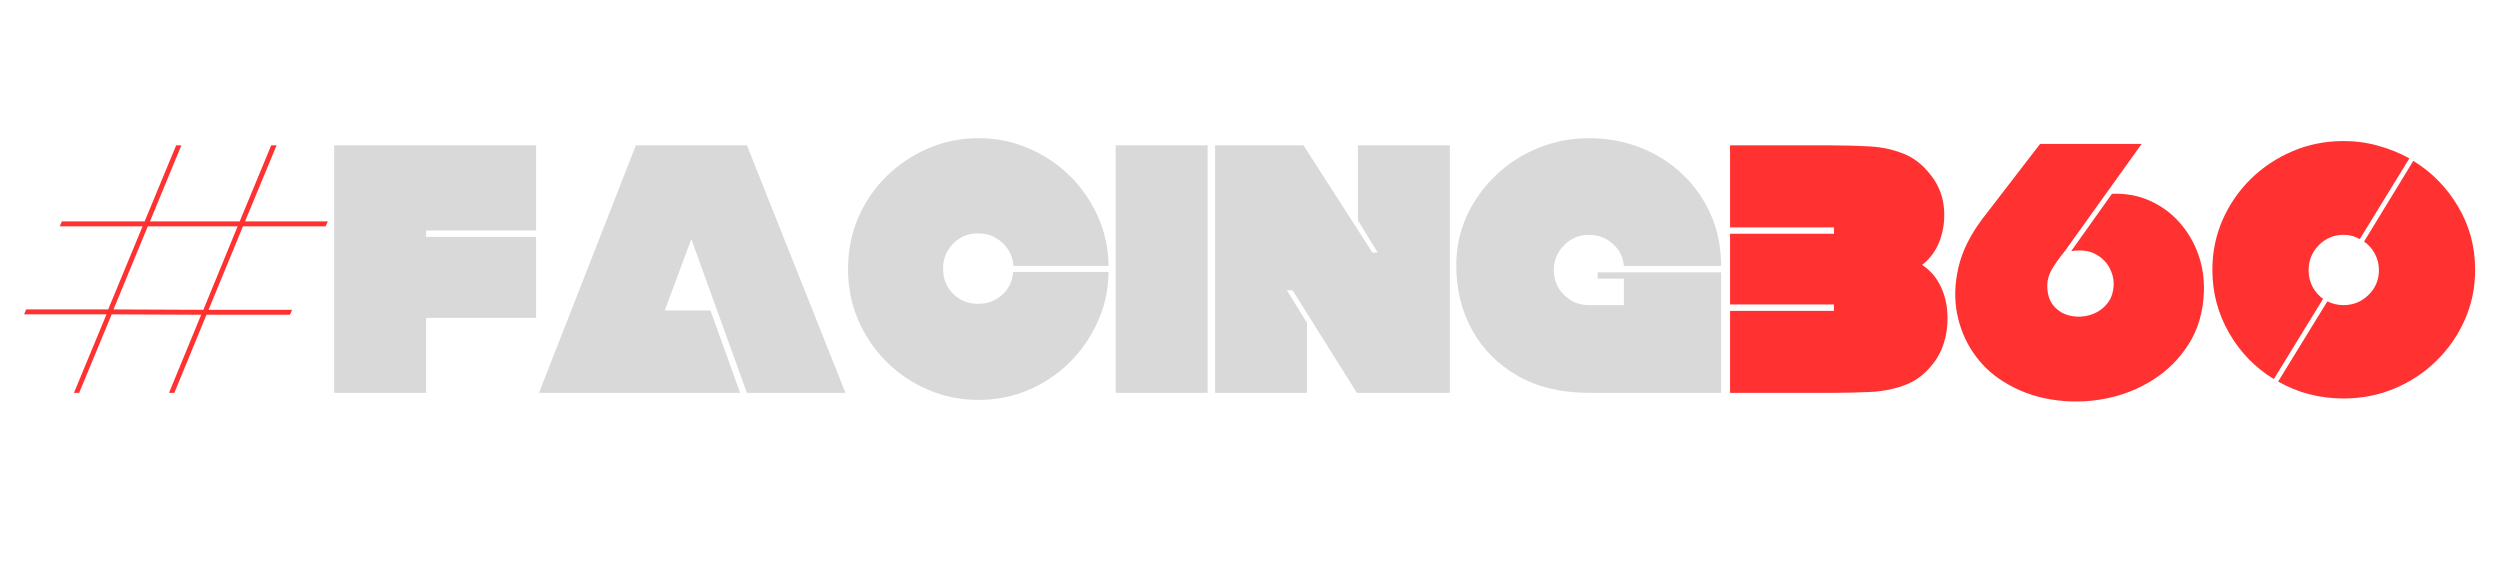
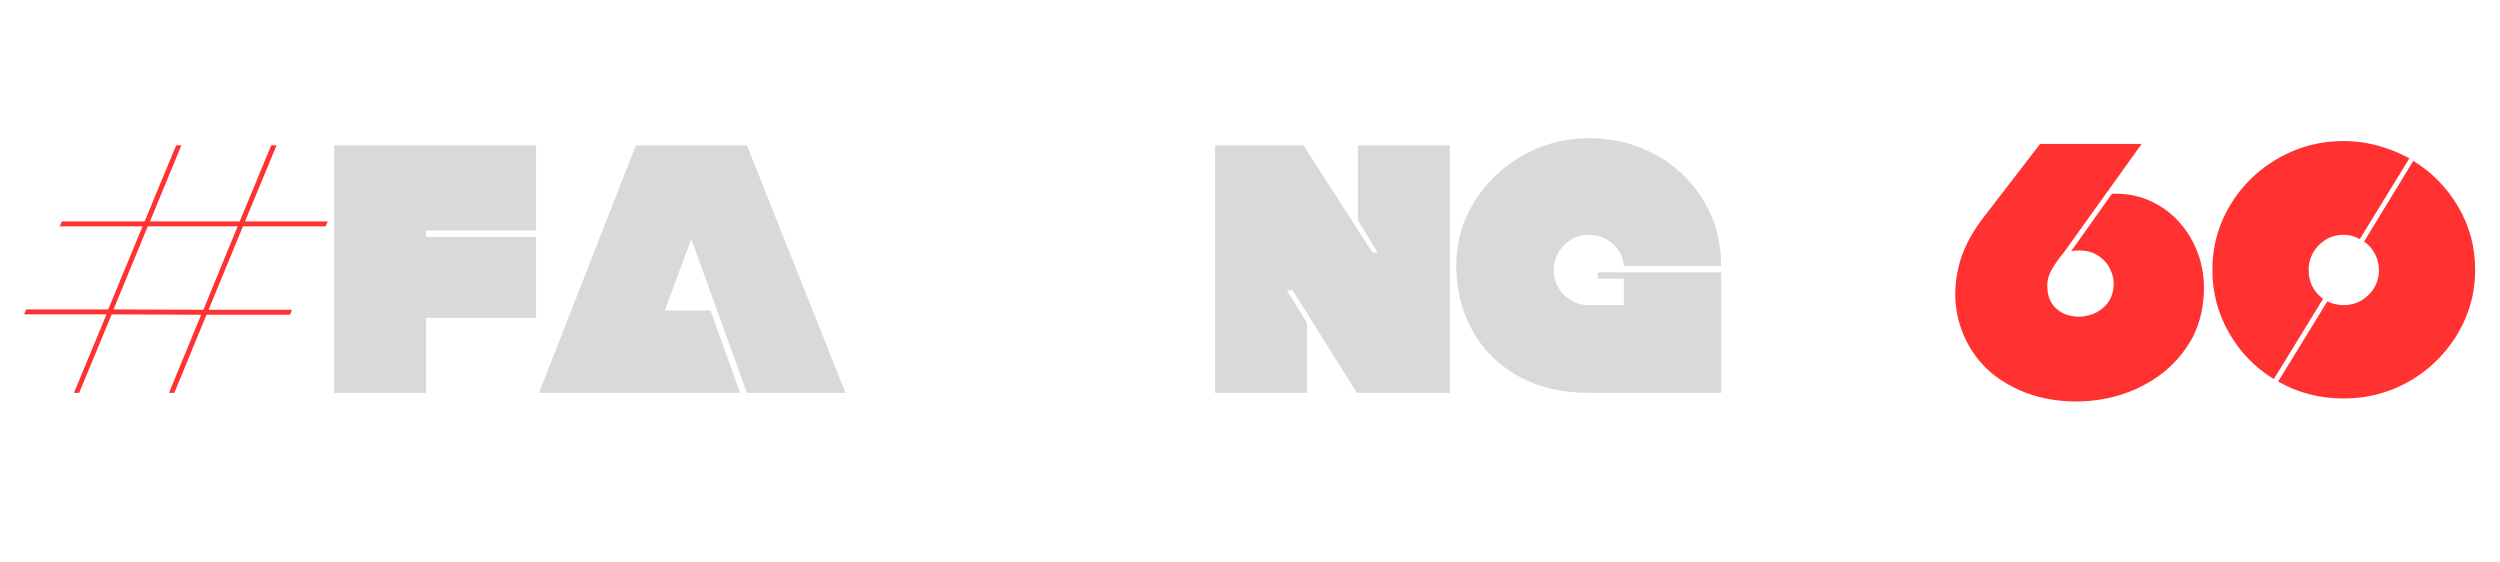
<svg xmlns="http://www.w3.org/2000/svg" width="400" zoomAndPan="magnify" viewBox="0 0 300 67.5" height="90" preserveAspectRatio="xMidYMid meet" version="1.0">
  <defs>
    <g />
  </defs>
  <g fill="#ff3131" fill-opacity="1">
    <g transform="translate(2.545, 47.145)">
      <g>
        <path d="M 36.531 -19.984 L 26.609 -19.984 L 22.484 -9.969 L 32.5 -9.969 L 32.25 -9.375 L 22.234 -9.375 L 18.375 0 L 17.734 0 L 21.594 -9.375 L 10.859 -9.422 L 6.953 0 L 6.328 0 L 10.234 -9.422 L 0.344 -9.422 L 0.594 -10.016 L 10.438 -10.016 L 14.562 -19.984 L 4.625 -19.984 L 4.875 -20.578 L 14.812 -20.578 L 18.594 -29.703 L 19.219 -29.703 L 15.453 -20.578 L 26.219 -20.578 L 30 -29.703 L 30.641 -29.703 L 26.859 -20.578 L 36.797 -20.578 Z M 21.859 -9.969 L 25.969 -19.984 L 15.188 -19.984 L 11.078 -10.016 Z M 21.859 -9.969 " />
      </g>
    </g>
  </g>
  <g fill="#d9d9d9" fill-opacity="1">
    <g transform="translate(39.677, 47.145)">
      <g>
        <path d="M 0.422 -29.703 L 24.656 -29.703 L 24.656 -19.484 L 11.453 -19.484 L 11.453 -18.719 L 24.656 -18.719 L 24.656 -9 L 11.453 -9 L 11.453 0 L 0.422 0 Z M 0.422 -29.703 " />
      </g>
    </g>
  </g>
  <g fill="#d9d9d9" fill-opacity="1">
    <g transform="translate(64.756, 47.145)">
      <g>
        <path d="M 24.875 -29.703 L 36.703 0 L 24.875 0 L 18.203 -18.453 L 15.016 -9.891 L 20.5 -9.891 L 24.062 0 L -0.078 0 L 11.547 -29.703 Z M 24.875 -29.703 " />
      </g>
    </g>
  </g>
  <g fill="#d9d9d9" fill-opacity="1">
    <g transform="translate(101.42, 47.145)">
      <g>
-         <path d="M 11.75 -14.891 C 11.75 -13.703 12.148 -12.703 12.953 -11.891 C 13.766 -11.086 14.766 -10.688 15.953 -10.688 C 17.086 -10.688 18.051 -11.047 18.844 -11.766 C 19.633 -12.492 20.07 -13.41 20.156 -14.516 L 31.609 -14.516 C 31.586 -12.391 31.156 -10.398 30.312 -8.547 C 29.477 -6.691 28.348 -5.055 26.922 -3.641 C 25.492 -2.234 23.848 -1.133 21.984 -0.344 C 20.117 0.445 18.125 0.844 16 0.844 C 13.852 0.844 11.832 0.438 9.938 -0.375 C 8.039 -1.195 6.367 -2.328 4.922 -3.766 C 3.484 -5.211 2.359 -6.883 1.547 -8.781 C 0.742 -10.676 0.344 -12.703 0.344 -14.859 C 0.344 -17.035 0.742 -19.07 1.547 -20.969 C 2.359 -22.863 3.484 -24.523 4.922 -25.953 C 6.367 -27.379 8.039 -28.504 9.938 -29.328 C 11.832 -30.148 13.852 -30.562 16 -30.562 C 18.125 -30.562 20.117 -30.16 21.984 -29.359 C 23.848 -28.566 25.492 -27.473 26.922 -26.078 C 28.348 -24.68 29.477 -23.055 30.312 -21.203 C 31.156 -19.348 31.586 -17.359 31.609 -15.234 L 20.203 -15.234 C 20.117 -16.336 19.672 -17.266 18.859 -18.016 C 18.055 -18.766 17.086 -19.141 15.953 -19.141 C 14.766 -19.141 13.766 -18.727 12.953 -17.906 C 12.148 -17.082 11.75 -16.078 11.75 -14.891 Z M 11.75 -14.891 " />
-       </g>
+         </g>
    </g>
  </g>
  <g fill="#d9d9d9" fill-opacity="1">
    <g transform="translate(133.459, 47.145)">
      <g>
-         <path d="M 0.422 0 L 0.422 -29.703 L 11.453 -29.703 L 11.453 0 Z M 0.422 0 " />
-       </g>
+         </g>
    </g>
  </g>
  <g fill="#d9d9d9" fill-opacity="1">
    <g transform="translate(145.341, 47.145)">
      <g>
        <path d="M 19.344 -16.844 L 19.984 -16.844 L 17.609 -20.703 L 17.609 -29.703 L 28.641 -29.703 L 28.641 0 L 17.484 0 L 9.766 -12.312 L 9.078 -12.312 L 11.5 -8.406 L 11.5 0 L 0.469 0 L 0.469 -29.703 L 11.078 -29.703 Z M 19.344 -16.844 " />
      </g>
    </g>
  </g>
  <g fill="#d9d9d9" fill-opacity="1">
    <g transform="translate(174.41, 47.145)">
      <g>
        <path d="M 17.312 -14.469 L 32.125 -14.469 L 32.125 0 L 16.344 0 C 13 0 10.129 -0.676 7.734 -2.031 C 5.348 -3.395 3.52 -5.227 2.25 -7.531 C 0.977 -9.832 0.344 -12.426 0.344 -15.312 C 0.344 -17.438 0.766 -19.414 1.609 -21.25 C 2.461 -23.094 3.625 -24.711 5.094 -26.109 C 6.562 -27.516 8.258 -28.609 10.188 -29.391 C 12.113 -30.172 14.133 -30.562 16.25 -30.562 C 18.426 -30.562 20.469 -30.191 22.375 -29.453 C 24.289 -28.711 25.977 -27.656 27.438 -26.281 C 28.895 -24.914 30.039 -23.297 30.875 -21.422 C 31.707 -19.555 32.125 -17.492 32.125 -15.234 L 20.453 -15.234 C 20.367 -16.305 19.922 -17.195 19.109 -17.906 C 18.305 -18.613 17.352 -18.969 16.25 -18.969 C 15.094 -18.969 14.102 -18.551 13.281 -17.719 C 12.457 -16.883 12.047 -15.883 12.047 -14.719 C 12.047 -13.562 12.457 -12.57 13.281 -11.75 C 14.102 -10.938 15.094 -10.531 16.25 -10.531 L 20.453 -10.531 L 20.453 -13.703 L 17.312 -13.703 Z M 17.312 -14.469 " />
      </g>
    </g>
  </g>
  <g fill="#ff3131" fill-opacity="1">
    <g transform="translate(206.965, 47.145)">
      <g>
-         <path d="M 0.641 0 L 0.641 -9.844 L 13.109 -9.844 L 13.109 -10.609 L 0.641 -10.609 L 0.641 -19.094 L 13.109 -19.094 L 13.109 -19.859 L 0.641 -19.859 L 0.641 -29.703 L 12.609 -29.703 C 14.273 -29.703 15.867 -29.66 17.391 -29.578 C 18.922 -29.492 20.336 -29.176 21.641 -28.625 C 22.941 -28.07 24.07 -27.102 25.031 -25.719 C 25.77 -24.664 26.195 -23.473 26.312 -22.141 C 26.426 -20.816 26.266 -19.547 25.828 -18.328 C 25.391 -17.117 24.676 -16.129 23.688 -15.359 C 24.582 -14.766 25.281 -13.992 25.781 -13.047 C 26.281 -12.098 26.582 -11.07 26.688 -9.969 C 26.801 -8.863 26.738 -7.781 26.5 -6.719 C 26.258 -5.664 25.859 -4.727 25.297 -3.906 C 24.328 -2.52 23.172 -1.555 21.828 -1.016 C 20.484 -0.484 19.023 -0.18 17.453 -0.109 C 15.891 -0.035 14.273 0 12.609 0 Z M 0.641 0 " />
-       </g>
+         </g>
    </g>
  </g>
  <g fill="#ff3131" fill-opacity="1">
    <g transform="translate(234.124, 47.145)">
      <g>
        <path d="M 13.625 -16.969 C 13 -16.207 12.492 -15.5 12.109 -14.844 C 11.734 -14.195 11.547 -13.551 11.547 -12.906 C 11.547 -11.852 11.812 -11.02 12.344 -10.406 C 12.883 -9.801 13.551 -9.414 14.344 -9.25 C 15.133 -9.082 15.926 -9.117 16.719 -9.359 C 17.508 -9.598 18.172 -10.035 18.703 -10.672 C 19.242 -11.305 19.516 -12.133 19.516 -13.156 C 19.516 -13.781 19.336 -14.414 18.984 -15.062 C 18.629 -15.719 18.078 -16.25 17.328 -16.656 C 16.586 -17.062 15.617 -17.18 14.422 -17.016 L 19.312 -23.891 C 20.977 -23.953 22.488 -23.676 23.844 -23.062 C 25.207 -22.457 26.383 -21.602 27.375 -20.5 C 28.363 -19.395 29.117 -18.129 29.641 -16.703 C 30.16 -15.273 30.395 -13.754 30.344 -12.141 C 30.258 -9.734 29.656 -7.645 28.531 -5.875 C 27.414 -4.102 25.973 -2.66 24.203 -1.547 C 22.441 -0.43 20.504 0.32 18.391 0.719 C 16.285 1.113 14.172 1.141 12.047 0.797 C 9.93 0.461 7.984 -0.27 6.203 -1.406 C 4.805 -2.281 3.629 -3.414 2.672 -4.812 C 1.711 -6.219 1.062 -7.797 0.719 -9.547 C 0.383 -11.297 0.441 -13.133 0.891 -15.062 C 1.336 -16.988 2.285 -18.914 3.734 -20.844 L 10.688 -29.875 L 22.875 -29.875 Z M 13.625 -16.969 " />
      </g>
    </g>
  </g>
  <g fill="#ff3131" fill-opacity="1">
    <g transform="translate(265.017, 47.145)">
      <g>
        <path d="M 12.016 -14.719 C 12.016 -14.02 12.164 -13.367 12.469 -12.766 C 12.781 -12.172 13.207 -11.676 13.75 -11.281 L 7.844 -1.656 C 5.613 -3.008 3.828 -4.848 2.484 -7.172 C 1.141 -9.492 0.469 -12.023 0.469 -14.766 C 0.469 -16.891 0.875 -18.883 1.688 -20.75 C 2.508 -22.613 3.641 -24.254 5.078 -25.672 C 6.523 -27.086 8.195 -28.195 10.094 -29 C 11.988 -29.812 14.031 -30.219 16.219 -30.219 C 17.656 -30.219 19.035 -30.031 20.359 -29.656 C 21.691 -29.289 22.941 -28.785 24.109 -28.141 L 18.156 -18.453 C 17.562 -18.797 16.914 -18.969 16.219 -18.969 C 15.051 -18.969 14.055 -18.551 13.234 -17.719 C 12.422 -16.883 12.016 -15.883 12.016 -14.719 Z M 24.578 -27.844 C 26.805 -26.477 28.598 -24.648 29.953 -22.359 C 31.316 -20.066 32 -17.535 32 -14.766 C 32 -12.641 31.586 -10.645 30.766 -8.781 C 29.941 -6.914 28.805 -5.273 27.359 -3.859 C 25.922 -2.441 24.25 -1.332 22.344 -0.531 C 20.438 0.27 18.395 0.672 16.219 0.672 C 13.352 0.672 10.734 -0.004 8.359 -1.359 L 14.266 -10.984 C 14.879 -10.68 15.531 -10.531 16.219 -10.531 C 17.375 -10.531 18.367 -10.938 19.203 -11.75 C 20.035 -12.57 20.453 -13.562 20.453 -14.719 C 20.453 -15.426 20.289 -16.082 19.969 -16.688 C 19.645 -17.301 19.211 -17.789 18.672 -18.156 Z M 24.578 -27.844 " />
      </g>
    </g>
  </g>
</svg>